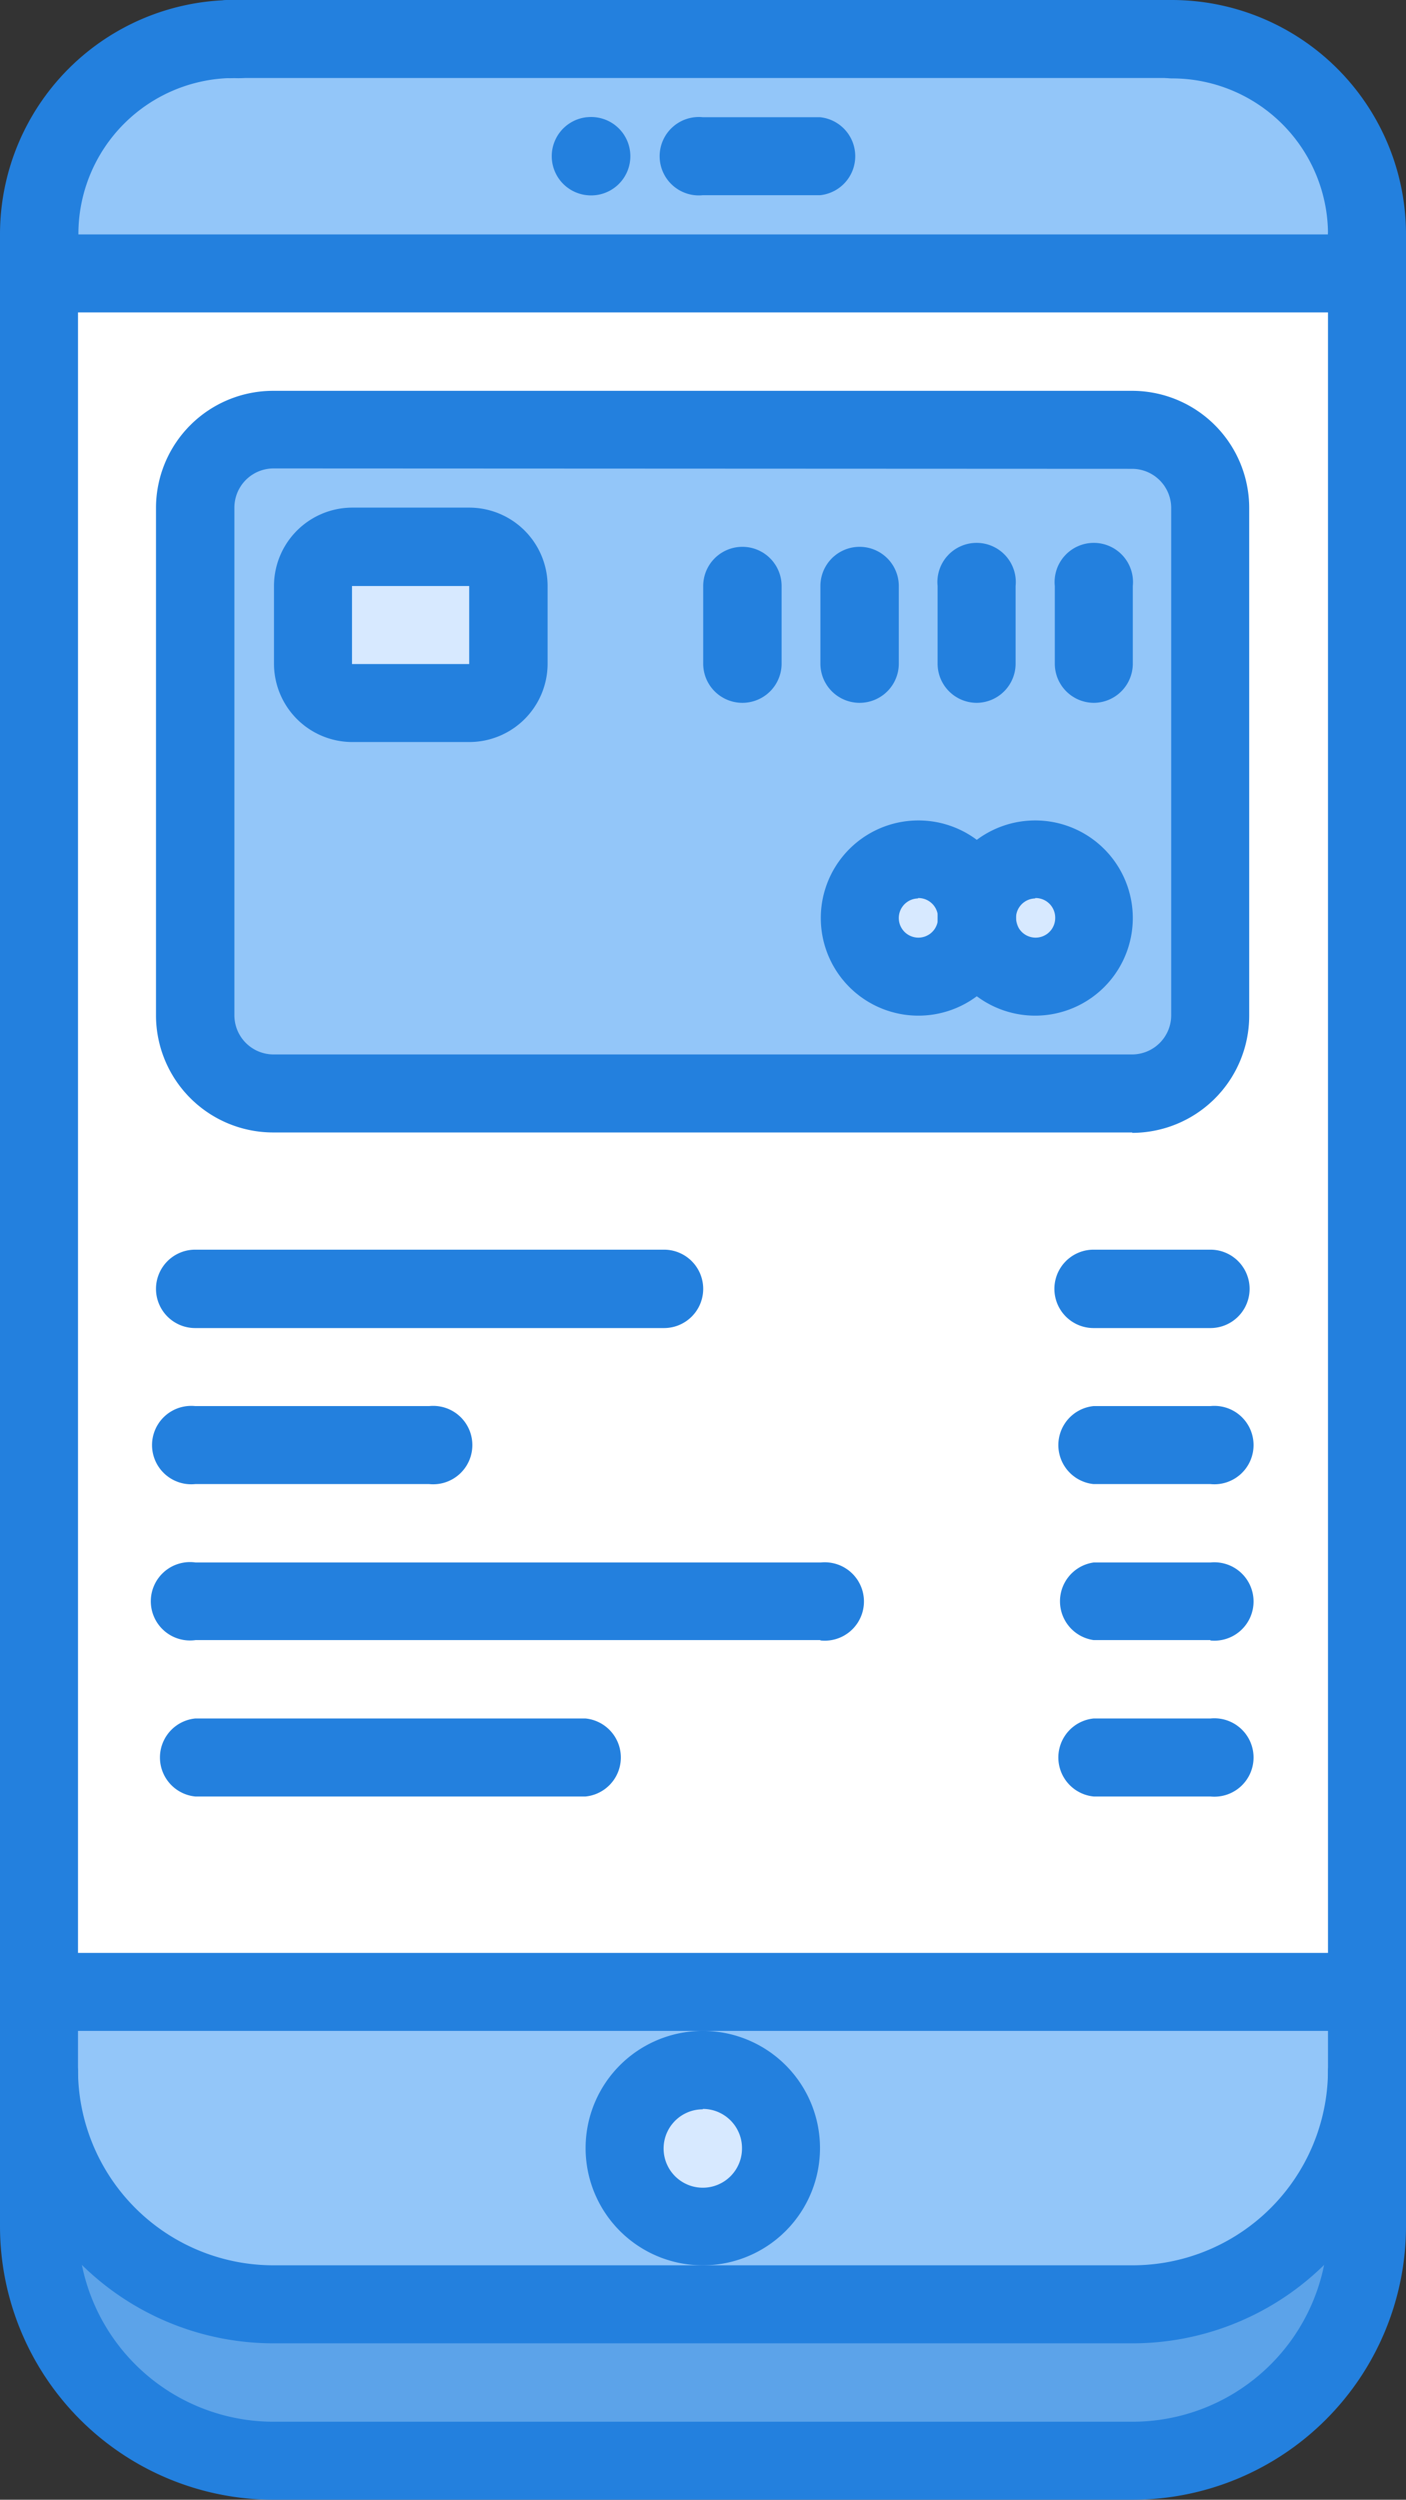
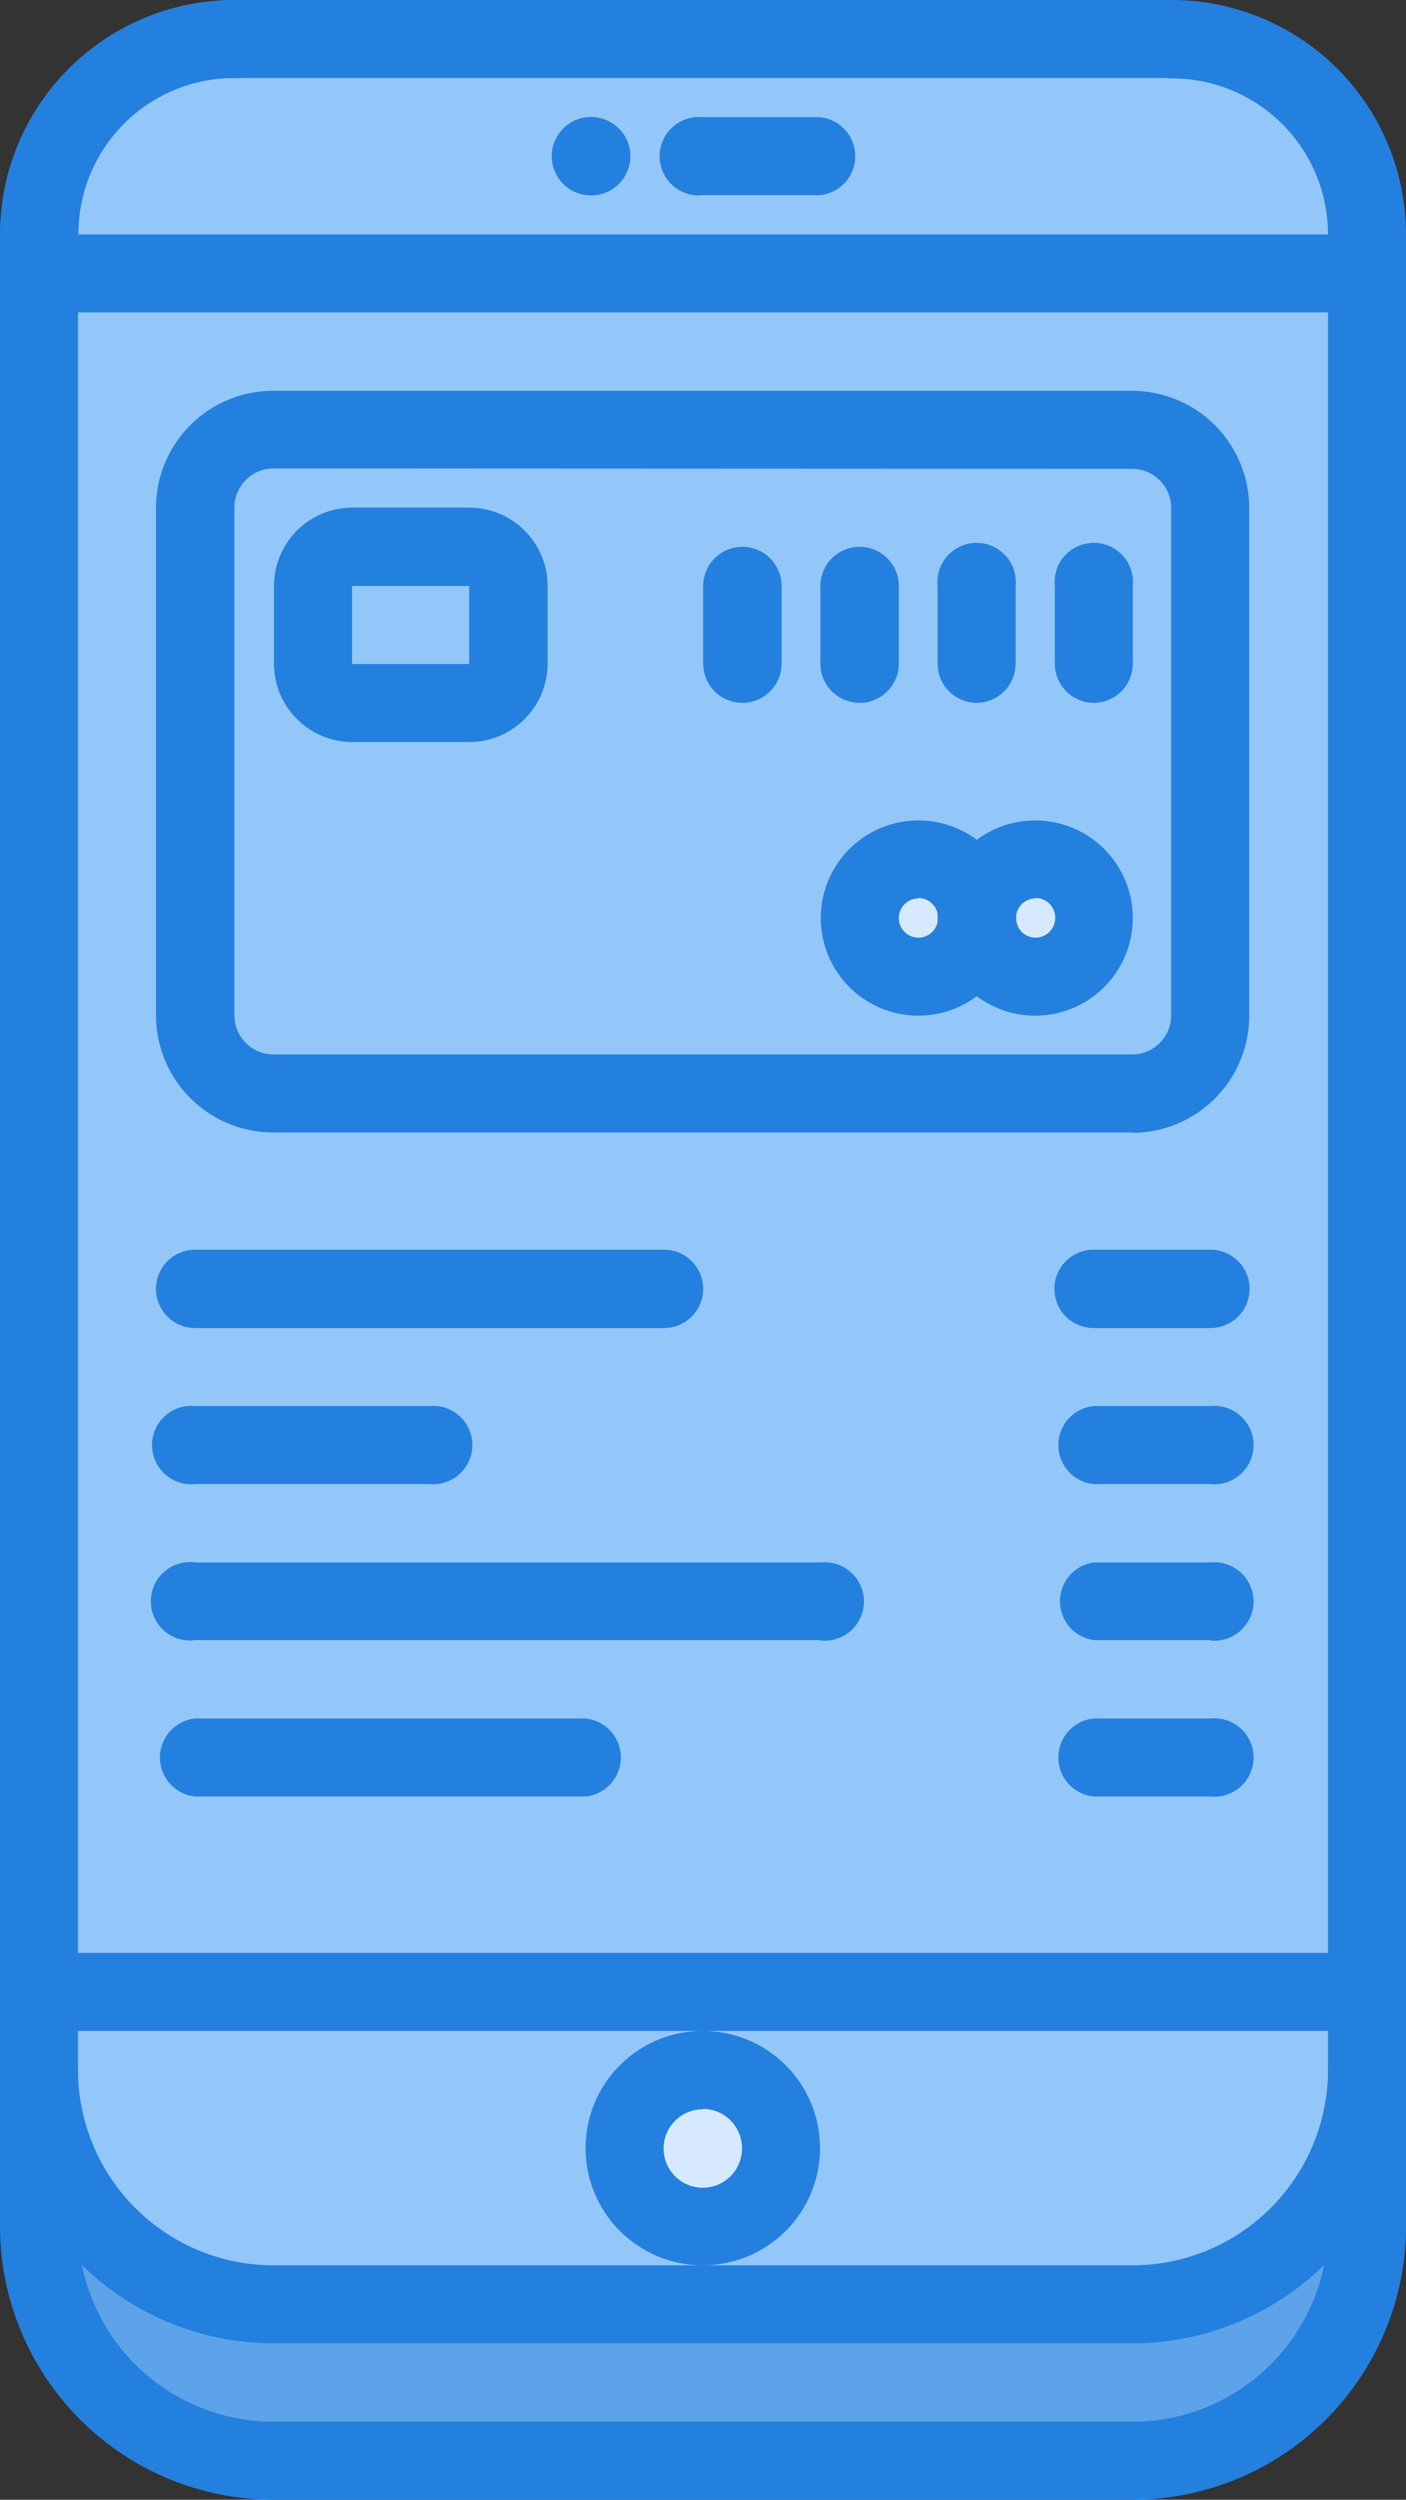
<svg xmlns="http://www.w3.org/2000/svg" viewBox="0 0 35.15 62.49">
  <rect x="0" y="0" width="35.15" height="62.49" fill="#333333" stroke="none" />
  <path fill="#5ca3e9" d="M29.3 4.88H5.85A4.88 4.88 0 00.98 9.76v45.9a5.88 5.88 0 005.85 5.85h21.48a5.88 5.88 0 005.87-5.85V9.76a4.88 4.88 0 00-4.89-4.88z" />
  <path fill="#93c6f9" d="M29.3.98H5.85A4.88 4.88 0 00.98 5.86v45.89a5.88 5.88 0 005.85 5.85h21.48a5.88 5.88 0 005.87-5.86V5.86A4.88 4.88 0 0029.29.98z" />
-   <path fill="#fff" d="M.98 6.83h33.2V49.8H.98z" />
  <path fill="#d7e9ff" d="M17.57 51.75a1.95 1.95 0 11-1.95 1.95 1.96 1.96 0 011.96-1.95z" />
-   <path fill="#93c6f9" d="M28.31 10.74H6.83a1.96 1.96 0 00-1.95 1.95v12.7a1.96 1.96 0 001.95 1.95h21.48a1.96 1.96 0 001.96-1.95v-12.7a1.96 1.96 0 00-1.96-1.95z" />
  <ellipse cx="1" cy="1.5" fill="#d7e9ff" rx="1" ry="1.5" transform="translate(25.35 21)" />
  <ellipse cx="2" cy="1.5" fill="#d7e9ff" rx="2" ry="1.5" transform="translate(21.35 21)" />
-   <path fill="#d7e9ff" d="M12.7 14.65v1.95a.98.98 0 01-.97.97H8.8a.98.98 0 01-.98-.97v-1.96a.98.98 0 01.98-.97h2.92a.98.98 0 01.97.98z" />
  <g fill="#2380de">
    <path d="M28.31 58.58H6.84A6.84 6.84 0 010 51.75a.98.98 0 011.95 0 4.89 4.89 0 004.88 4.88h21.48a4.89 4.89 0 004.89-4.88.98.98 0 011.95 0 6.84 6.84 0 01-6.84 6.83zM14.68 4.88a.98.98 0 01-.01-1.95h.01a.98.98 0 110 1.95zM20.5 4.88h-2.93a.98.98 0 110-1.95h2.93a.98.98 0 010 1.95zM34.17 6.84a.98.98 0 01-.97-.98 3.9 3.9 0 00-3.9-3.9.98.98 0 010-1.96 5.86 5.86 0 015.85 5.86.98.98 0 01-.98.98zM.98 6.83A.98.98 0 010 5.87 5.86 5.86 0 015.86 0a.98.98 0 110 1.95 3.9 3.9 0 00-3.9 3.9.98.98 0 01-.98.99z" />
    <path d="M29.3 1.95H5.85a.98.98 0 110-1.95h23.43a.98.98 0 010 1.95zM34.17 7.81H.97a.98.98 0 010-1.95h33.2a.98.98 0 010 1.95z" />
    <path d="M28.31 62.49H6.84A6.84 6.84 0 010 55.65V5.85a.98.98 0 011.95 0v49.8a4.89 4.89 0 004.88 4.89h21.48a4.89 4.89 0 004.89-4.89V5.86a.98.98 0 011.95 0v49.8a6.84 6.84 0 01-6.84 6.83z" />
    <path d="M34.17 50.77H.97a.98.98 0 010-1.95h33.2a.98.98 0 010 1.95z" />
    <path d="M17.57 56.63a2.93 2.93 0 112.93-2.93 2.93 2.93 0 01-2.93 2.93zm0-3.9a.98.98 0 10.98.97.98.98 0 00-.98-.98zM28.31 28.31H6.84A2.93 2.93 0 013.9 25.4v-12.7a2.93 2.93 0 012.93-2.93H28.3a2.93 2.93 0 012.93 2.93v12.7a2.93 2.93 0 01-2.93 2.92zM6.84 11.71a.98.98 0 00-.98.98v12.7a.98.98 0 00.98.97H28.3a.98.98 0 00.98-.97v-12.7a.98.98 0 00-.98-.97z" />
    <path d="M11.73 18.55H8.8a1.96 1.96 0 01-1.95-1.95v-1.95a1.96 1.96 0 011.95-1.96h2.93a1.96 1.96 0 011.96 1.96v1.95a1.96 1.96 0 01-1.96 1.95zm0-1.95zM8.8 14.65v1.95h2.93v-1.95zM25.88 25.39a2.44 2.44 0 112.44-2.44 2.44 2.44 0 01-2.44 2.44zm0-2.93a.49.49 0 10.5.49.49.49 0 00-.5-.5z" />
    <path d="M22.95 25.39a2.44 2.44 0 112.45-2.44 2.44 2.44 0 01-2.45 2.44zm0-2.93a.49.49 0 10.5.49.49.49 0 00-.5-.5zM18.56 17.57a.98.98 0 01-.98-.97v-1.95a.98.98 0 111.96 0v1.95a.98.98 0 01-.98.97zM21.49 17.57a.98.98 0 01-.98-.97v-1.95a.98.98 0 111.96 0v1.95a.98.98 0 01-.98.97zM24.42 17.57a.98.98 0 01-.98-.97v-1.95a.98.98 0 111.95 0v1.95a.98.98 0 01-.97.97zM27.35 17.57a.98.98 0 01-.98-.97v-1.95a.98.98 0 111.95 0v1.95a.98.98 0 01-.97.97zM30.26 33.2h-2.92a.98.98 0 010-1.96h2.92a.98.98 0 110 1.96zM30.26 37.1h-2.92a.98.98 0 010-1.95h2.92a.98.98 0 110 1.95zM30.26 41h-2.92a.98.98 0 010-1.94h2.92a.98.98 0 110 1.95zM16.6 33.2H4.88a.98.98 0 110-1.96H16.6a.98.98 0 010 1.96zM10.73 37.1H4.88a.98.98 0 110-1.95h5.85a.98.98 0 110 1.95zM20.5 41H4.89a.98.98 0 110-1.94h15.63a.98.98 0 110 1.95zM14.64 44.91H4.88a.98.98 0 010-1.95h9.76a.98.98 0 010 1.95zM30.26 44.91h-2.92a.98.98 0 010-1.95h2.92a.98.98 0 110 1.95z" />
  </g>
</svg>